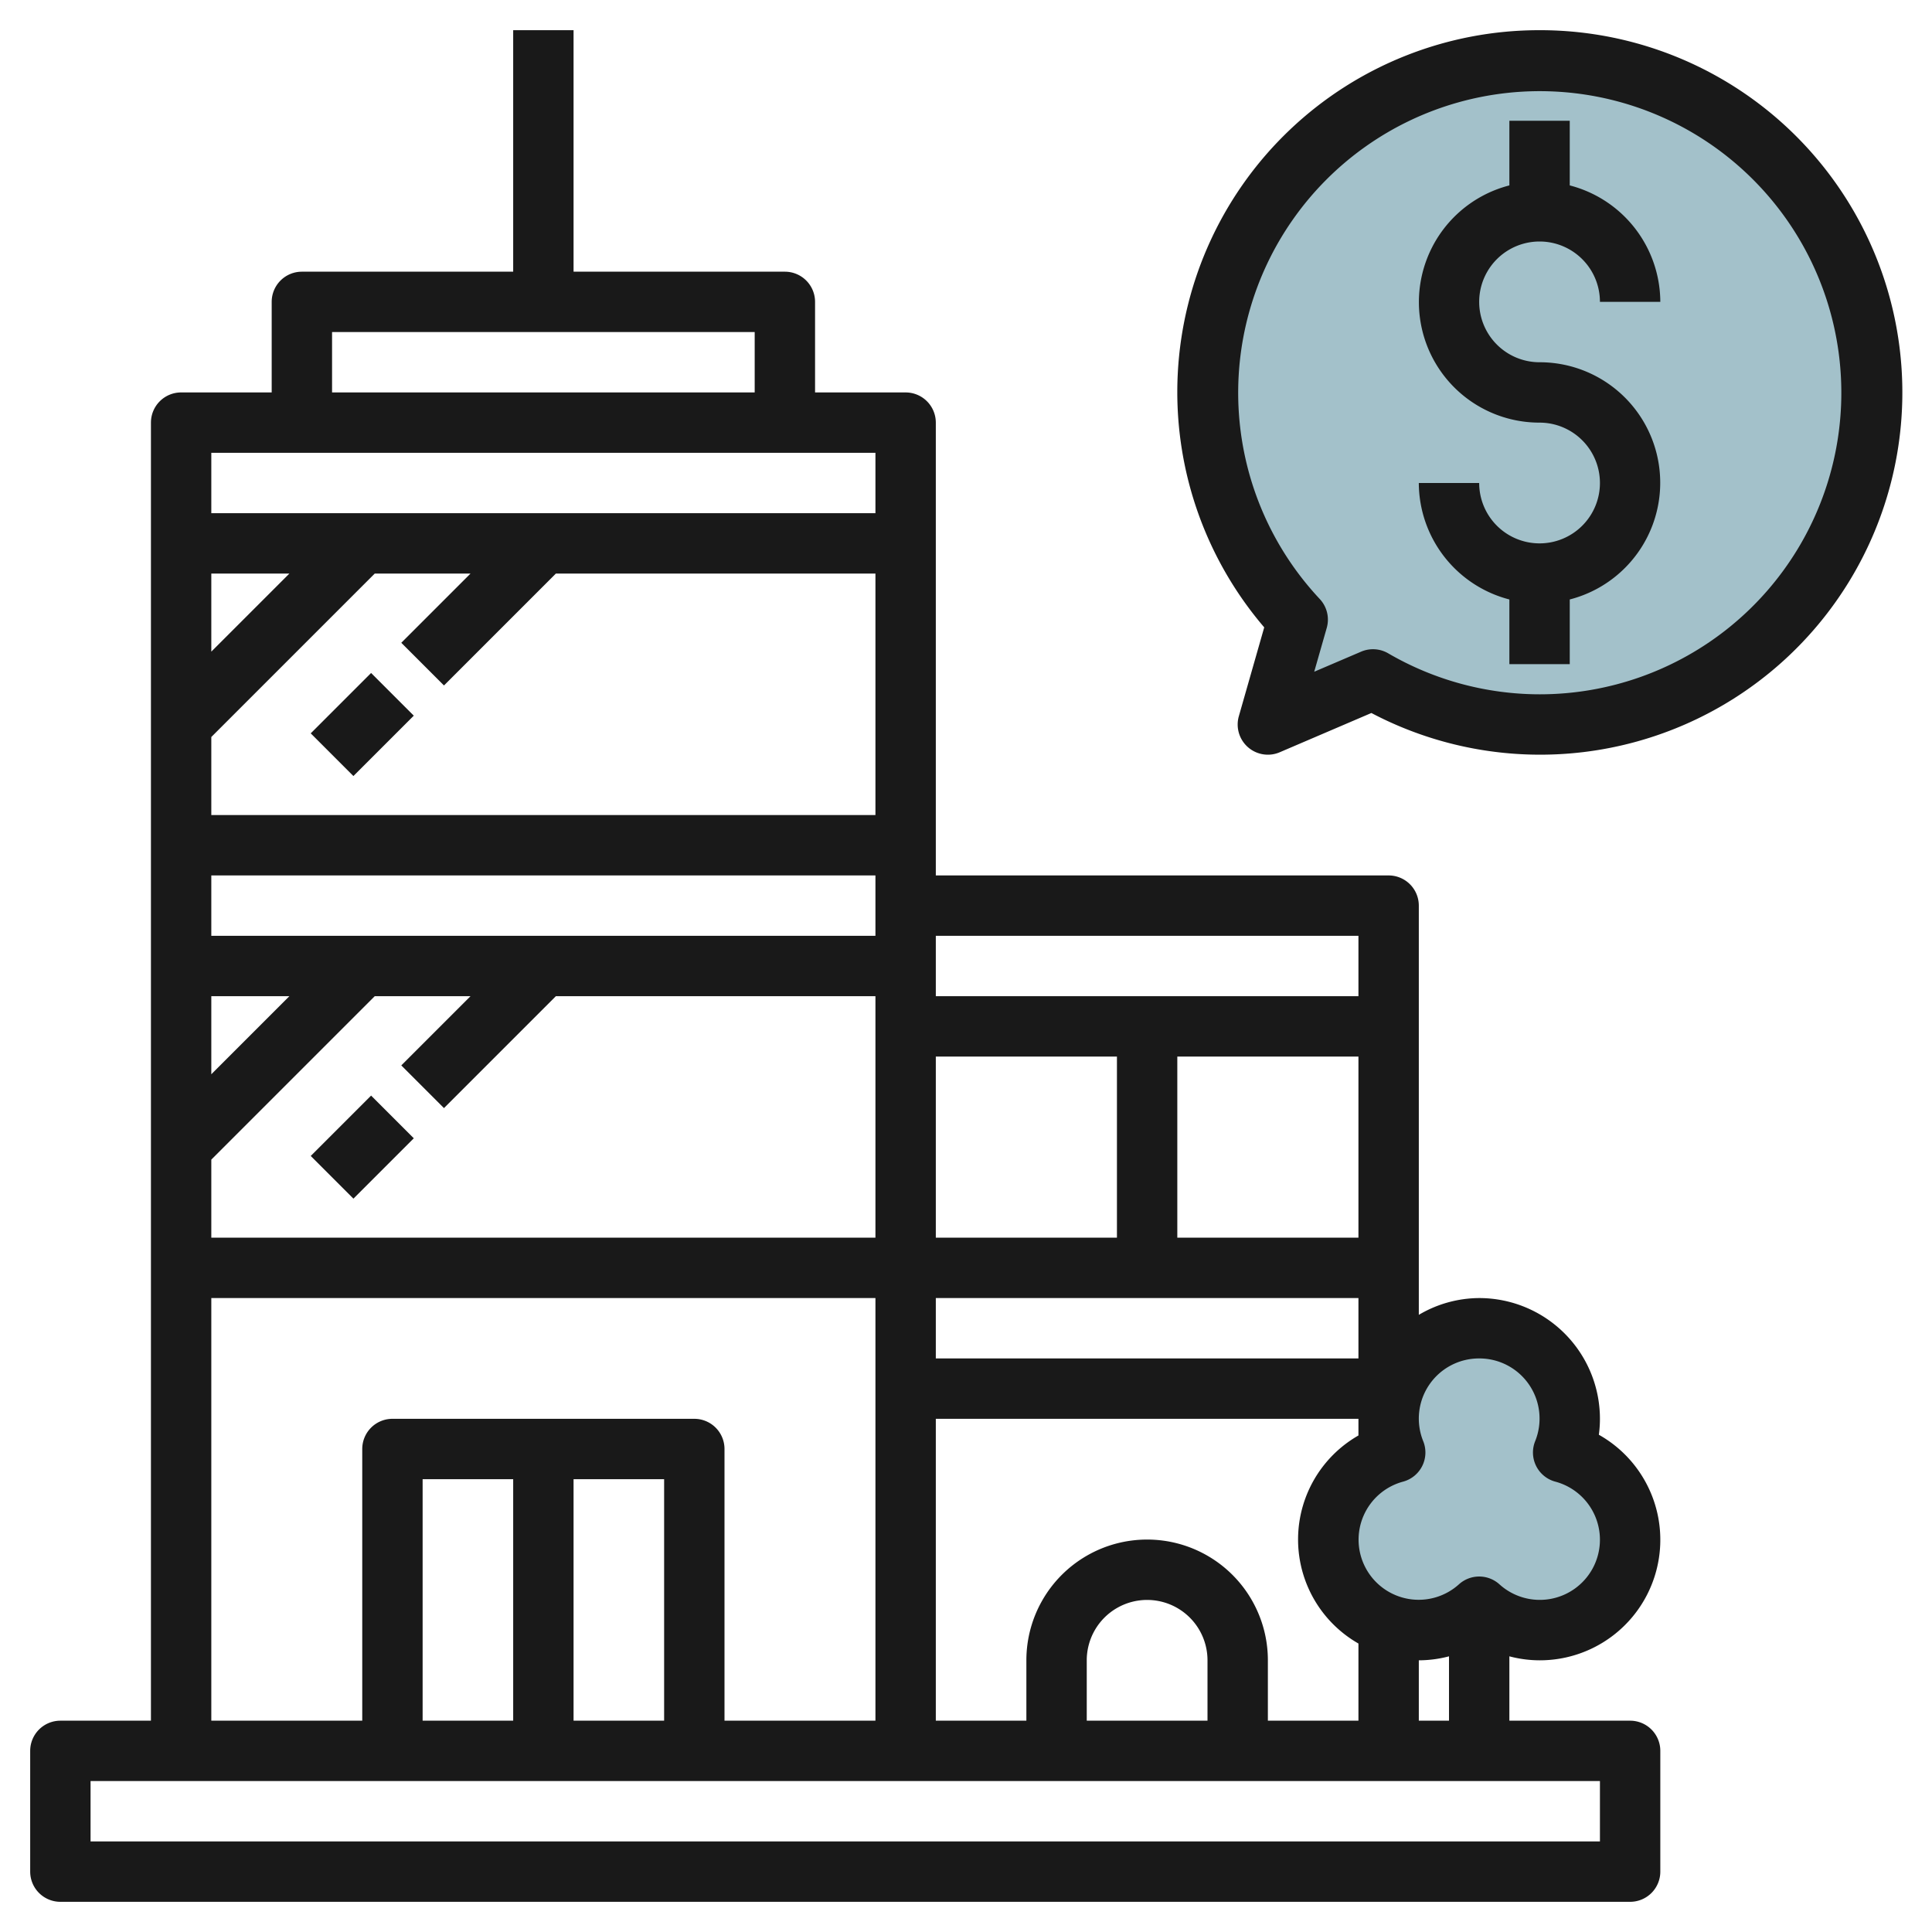
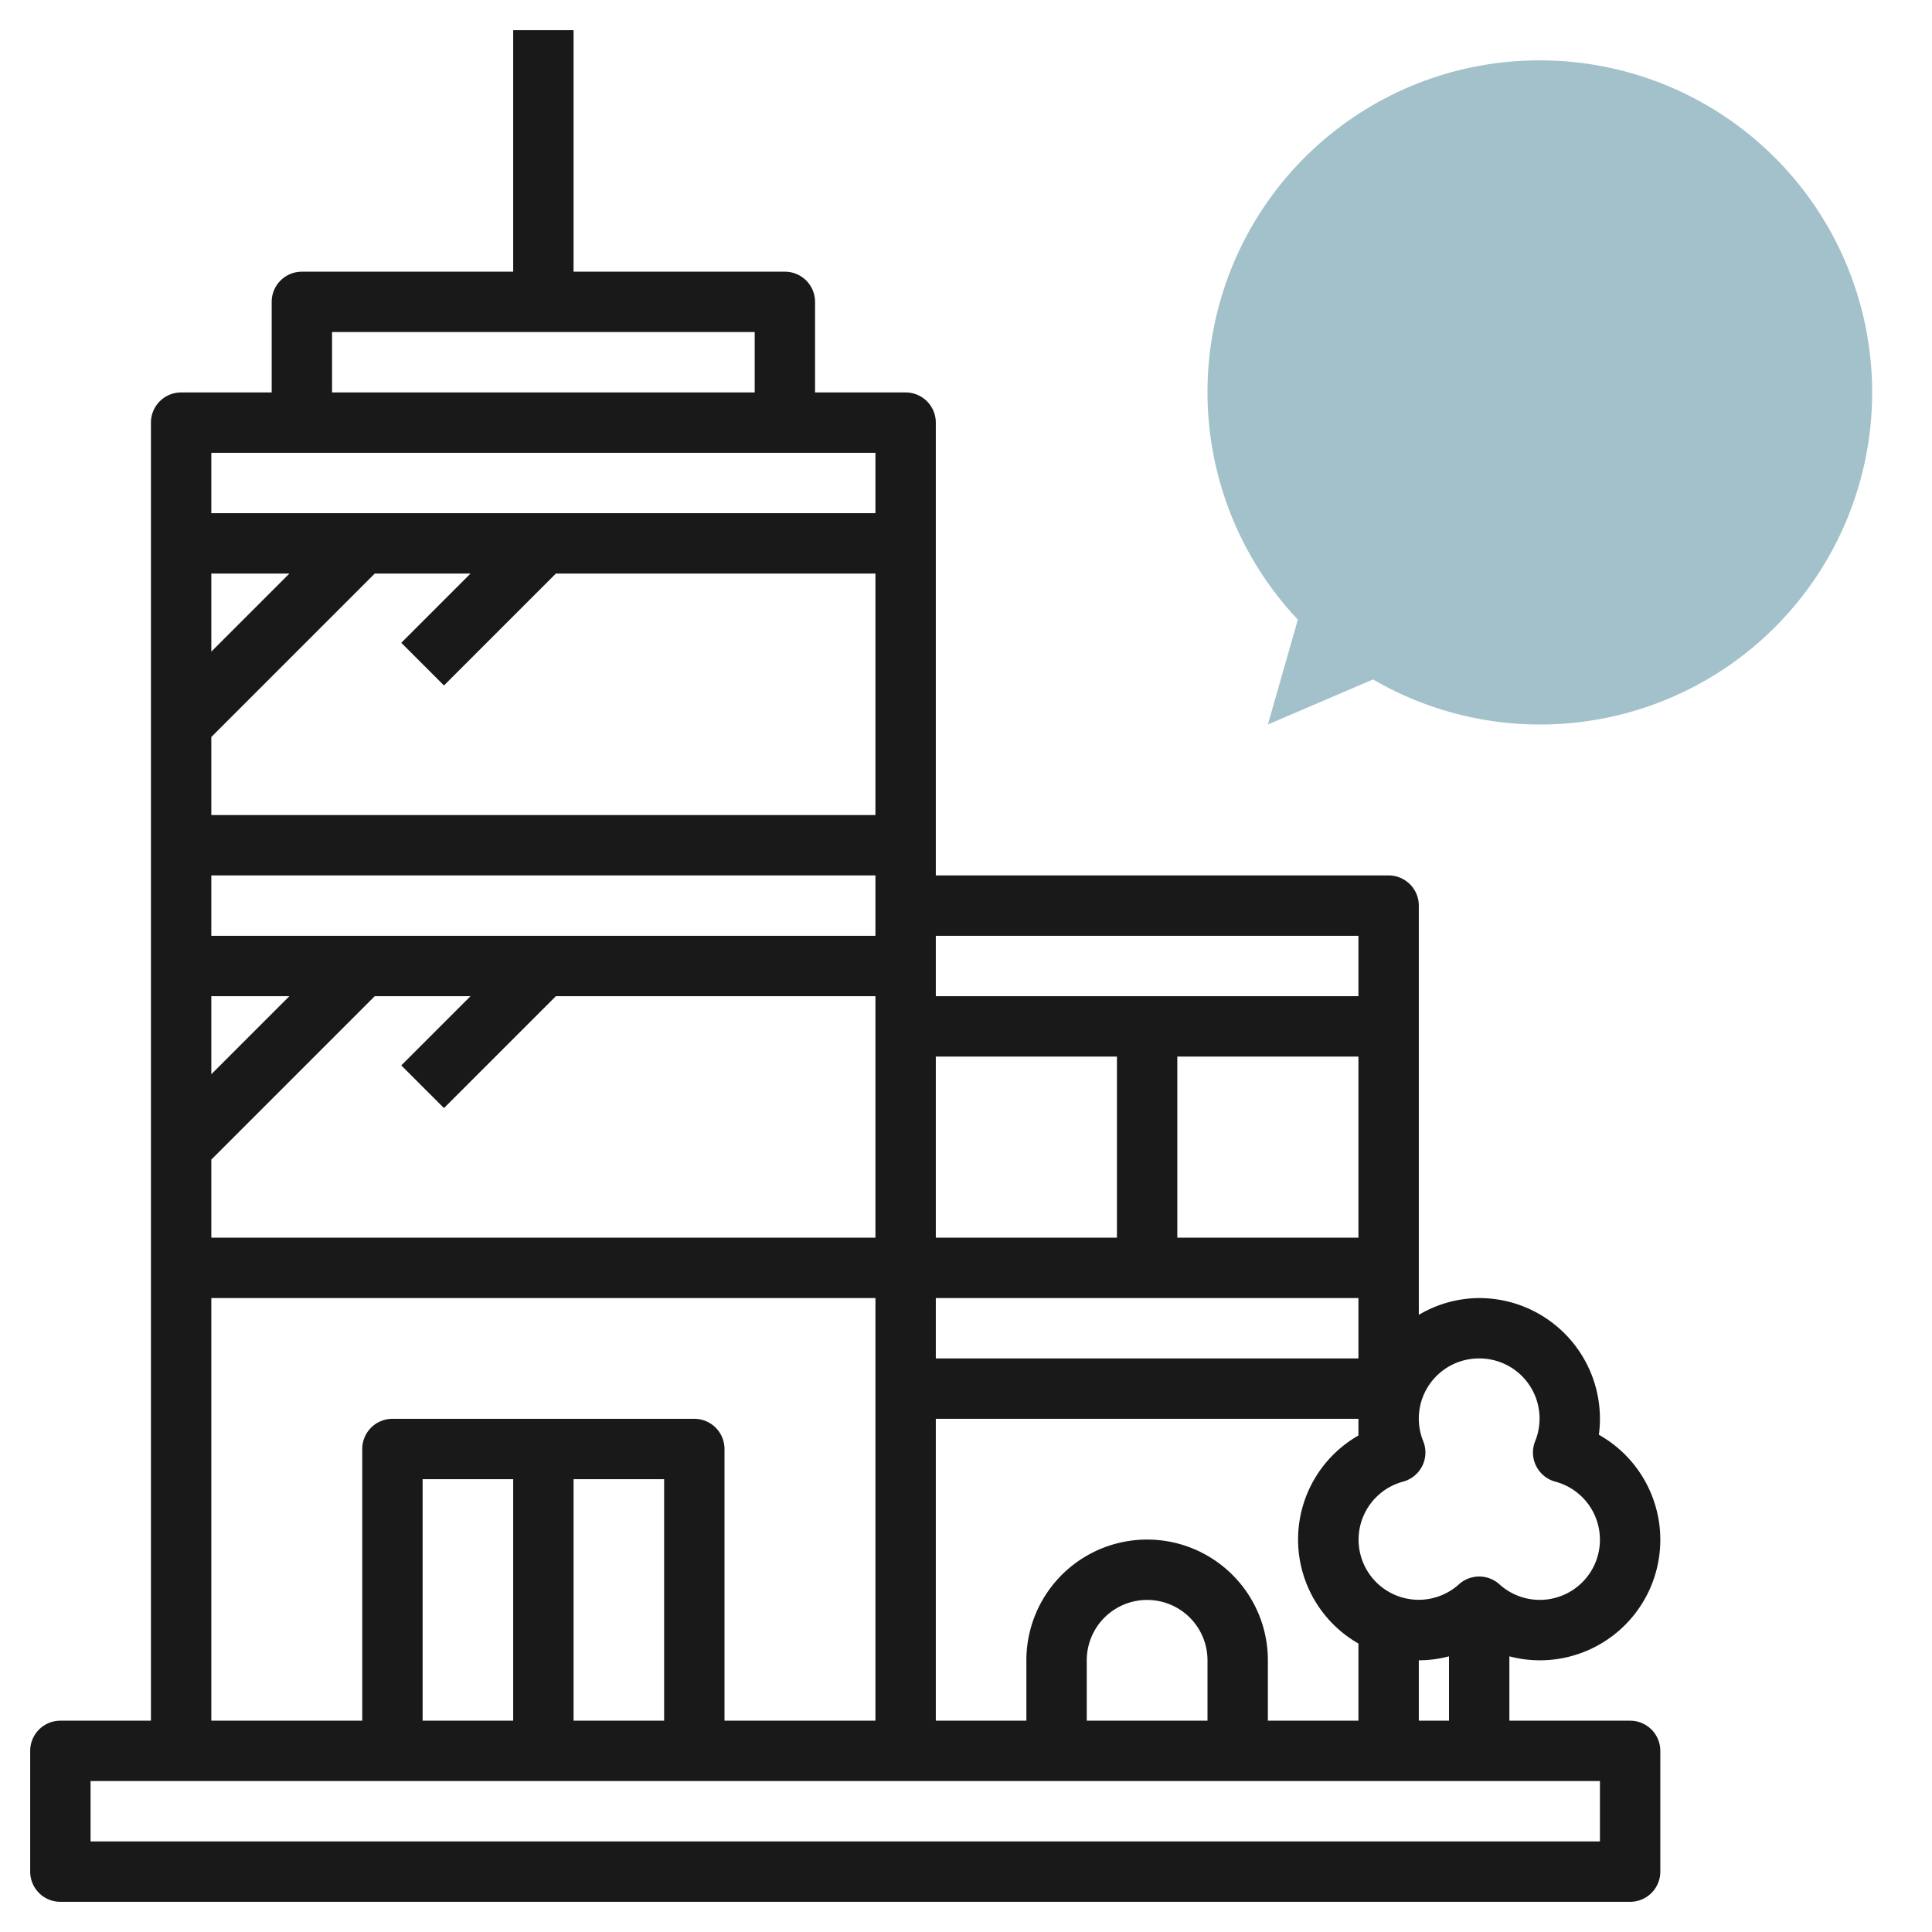
<svg xmlns="http://www.w3.org/2000/svg" viewBox="0 0 64 64" width="512" height="512">
  <g id="Layer_13" data-name="Layer 13">
    <path d="M51,2a10.988,10.988,0,0,0-8.007,18.526L42,24l3.484-1.493A11,11,0,1,0,51,2Z" style="fill:#a3c1ca" />
-     <path d="M51.78,48.116a3,3,0,1,0-5.56,0,2.992,2.992,0,1,0,2.78,5.1,2.991,2.991,0,1,0,2.78-5.1Z" style="fill:#a3c1ca" />
+     <path d="M51.78,48.116Z" style="fill:#a3c1ca" />
    <path d="M51,55a3.992,3.992,0,0,0,1.964-7.472A3.882,3.882,0,0,0,53,47a4,4,0,0,0-4-4,3.959,3.959,0,0,0-2,.556V30a1,1,0,0,0-1-1H31V14a1,1,0,0,0-1-1H27V10a1,1,0,0,0-1-1H19V1H17V9H10a1,1,0,0,0-1,1v3H6a1,1,0,0,0-1,1V57H2a1,1,0,0,0-1,1v4a1,1,0,0,0,1,1H54a1,1,0,0,0,1-1V58a1,1,0,0,0-1-1H50V54.868A3.949,3.949,0,0,0,51,55ZM49,45a1.993,1.993,0,0,1,1.853,2.744,1,1,0,0,0,.667,1.337,1.992,1.992,0,1,1-1.851,3.4,1,1,0,0,0-1.338,0,1.991,1.991,0,1,1-1.851-3.4,1,1,0,0,0,.667-1.337A1.993,1.993,0,0,1,49,45ZM42,57V55a4,4,0,0,0-8,0v2H31V47H45v.552a3.969,3.969,0,0,0,0,6.892V57Zm-2,0H36V55a2,2,0,0,1,4,0ZM14.707,22.707,18.414,19H29v8H7V24.414L12.414,19h3.172l-2.293,2.293ZM45,43v2H31V43Zm0-2H39V35h6Zm-8,0H31V35h6ZM29,31H7V29H29ZM7,21.586V19H9.586ZM7,33H9.586L7,35.586Zm0,5.414L12.414,33h3.172l-2.293,2.293,1.414,1.414L18.414,33H29v8H7ZM45,31v2H31V31ZM11,11H25v2H11Zm18,4v2H7V15ZM7,43H29V57H24V48a1,1,0,0,0-1-1H13a1,1,0,0,0-1,1v9H7Zm7,14V49h3v8Zm5-8h3v8H19ZM53,61H3V59H53Zm-6-4V55a3.949,3.949,0,0,0,1-.132V57Z" style="fill:#191919" />
-     <rect x="10.586" y="37" width="2.828" height="2" transform="translate(-23.355 19.615) rotate(-45)" style="fill:#191919" />
-     <rect x="10.586" y="23" width="2.828" height="2" transform="translate(-13.456 15.515) rotate(-45)" style="fill:#191919" />
-     <path d="M51,1a11.988,11.988,0,0,0-9.121,19.782l-.841,2.944A1,1,0,0,0,42,25a.986.986,0,0,0,.394-.081l3.035-1.3A12,12,0,1,0,51,1Zm0,22a9.99,9.99,0,0,1-5.013-1.357,1,1,0,0,0-.9-.055l-1.552.664.415-1.452a1,1,0,0,0-.233-.959A9.99,9.99,0,1,1,51,23Z" style="fill:#191919" />
-     <path d="M51,8a2,2,0,0,1,2,2h2a4,4,0,0,0-3-3.858V4H50V6.142A3.992,3.992,0,0,0,51,14a2,2,0,1,1-2,2H47a4,4,0,0,0,3,3.858V22h2V19.858A3.992,3.992,0,0,0,51,12a2,2,0,0,1,0-4Z" style="fill:#191919" />
  </g>
</svg>